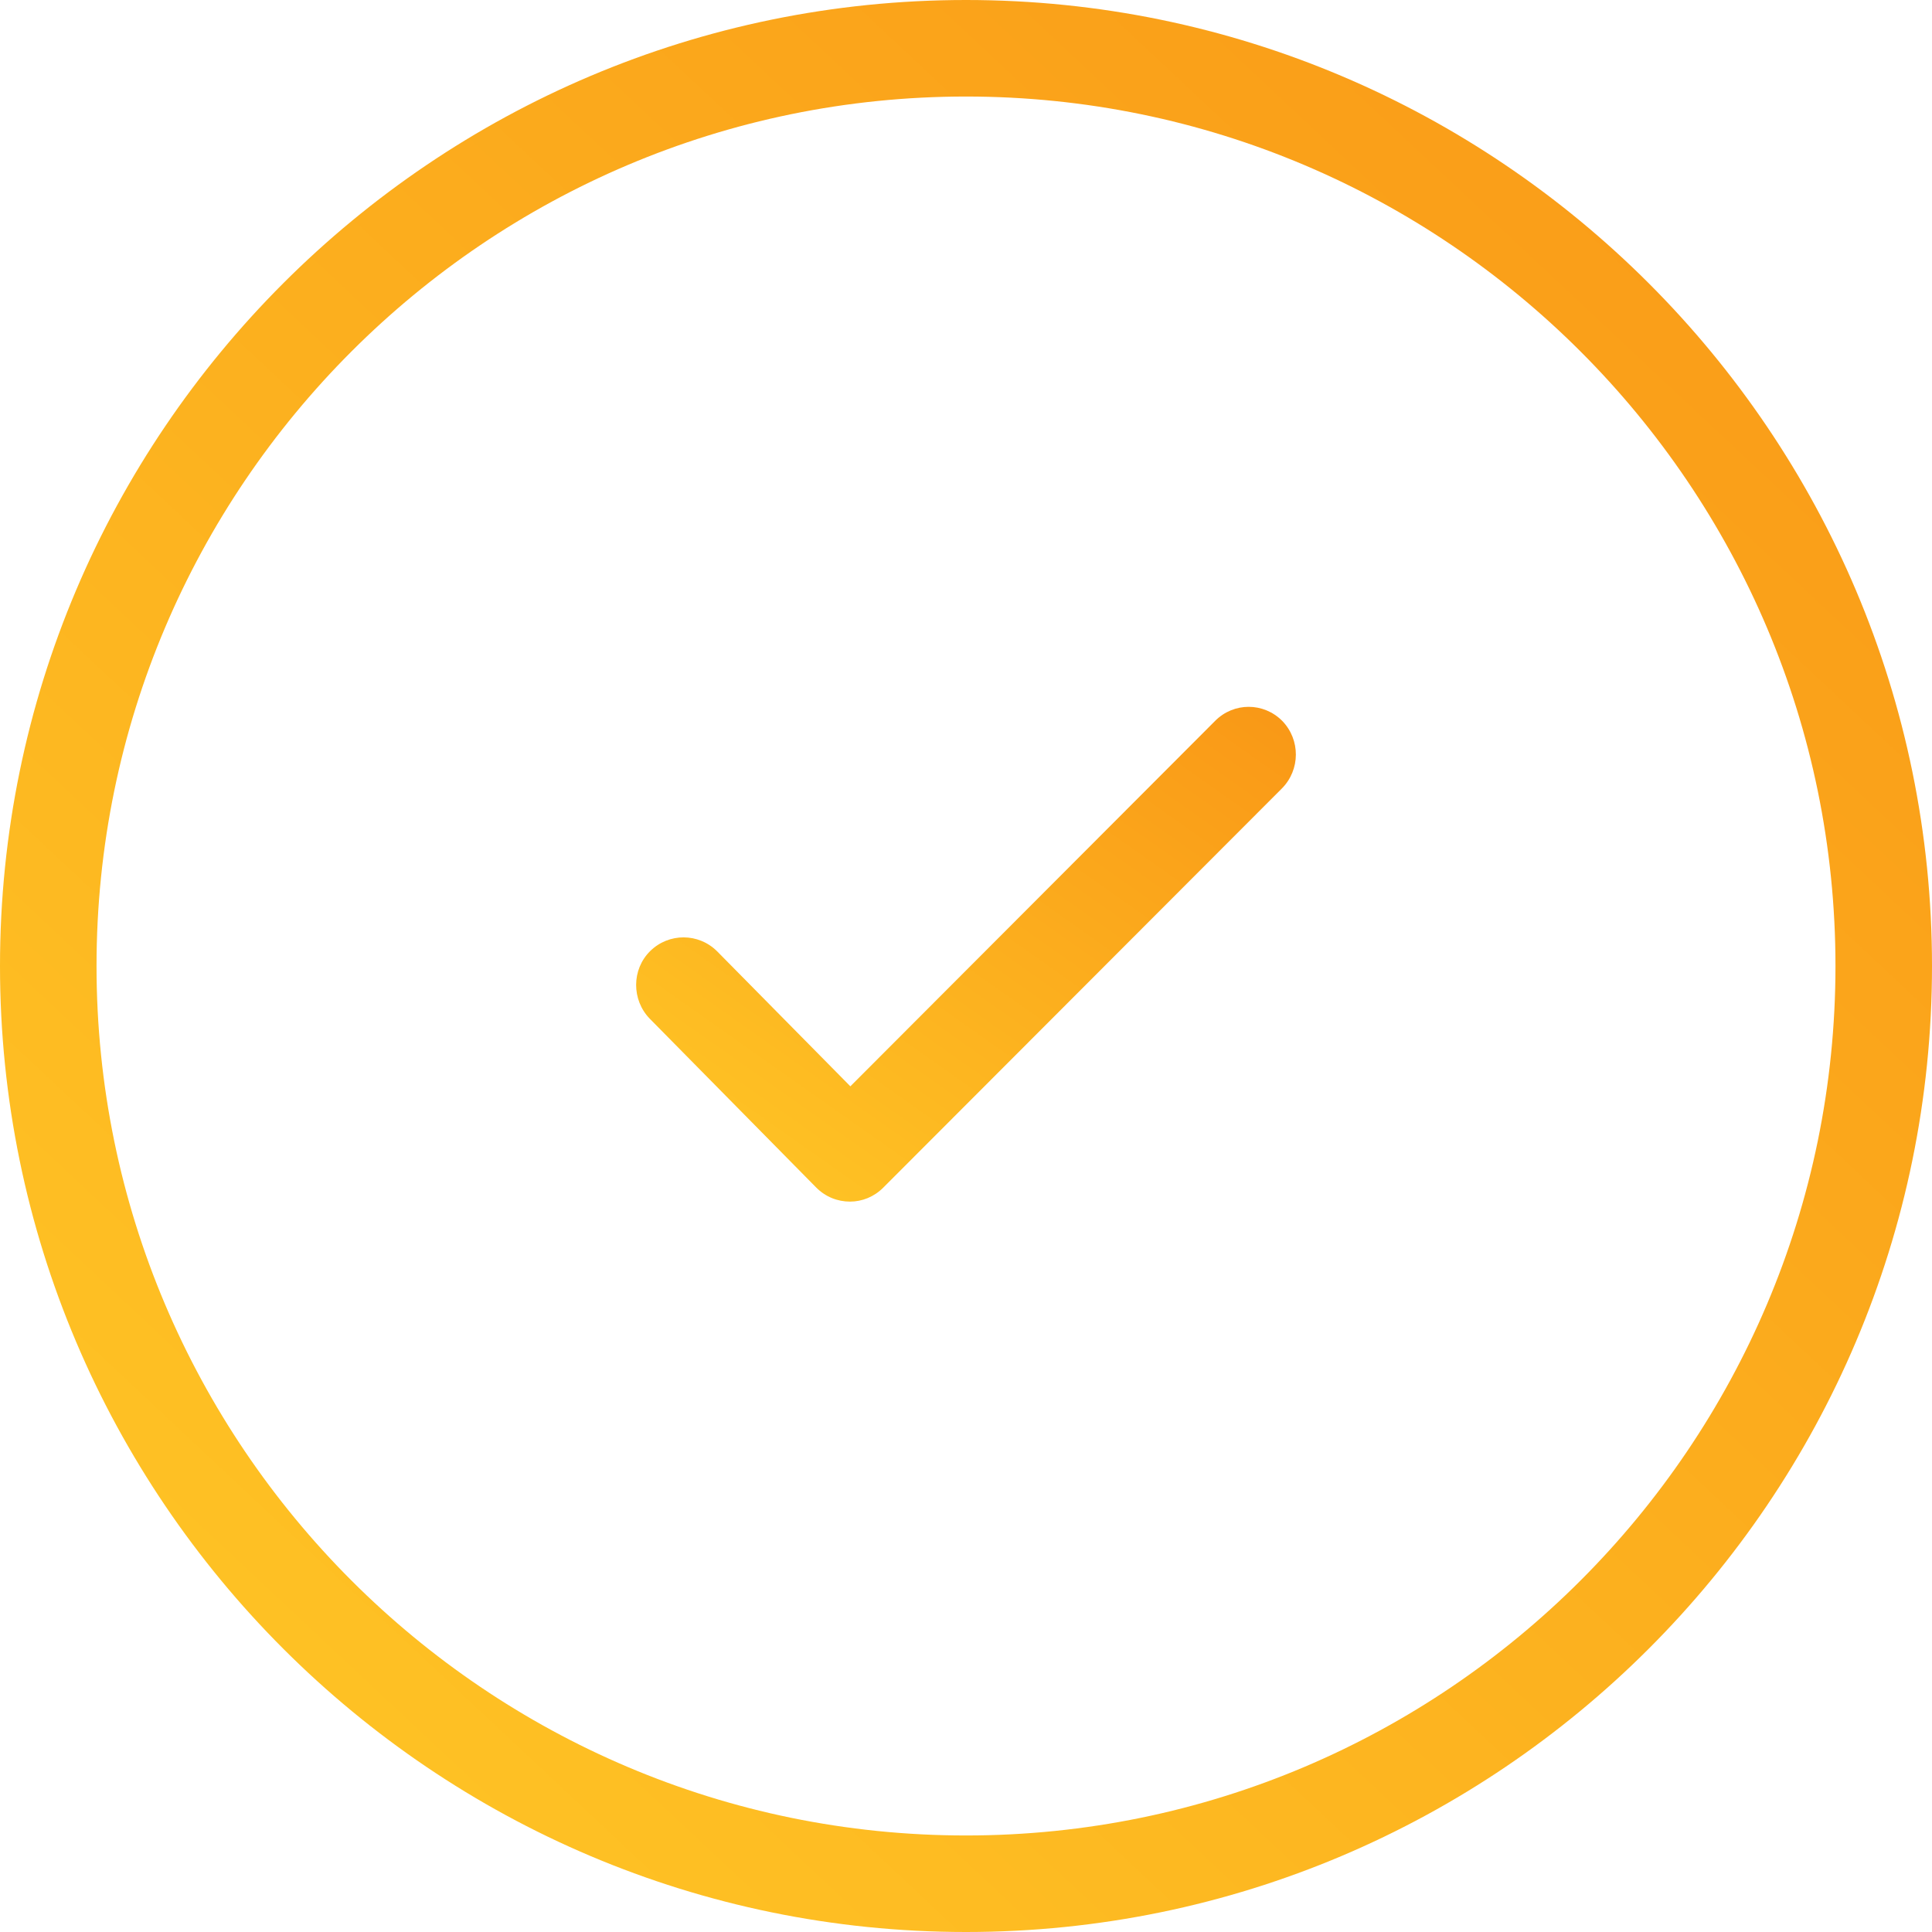
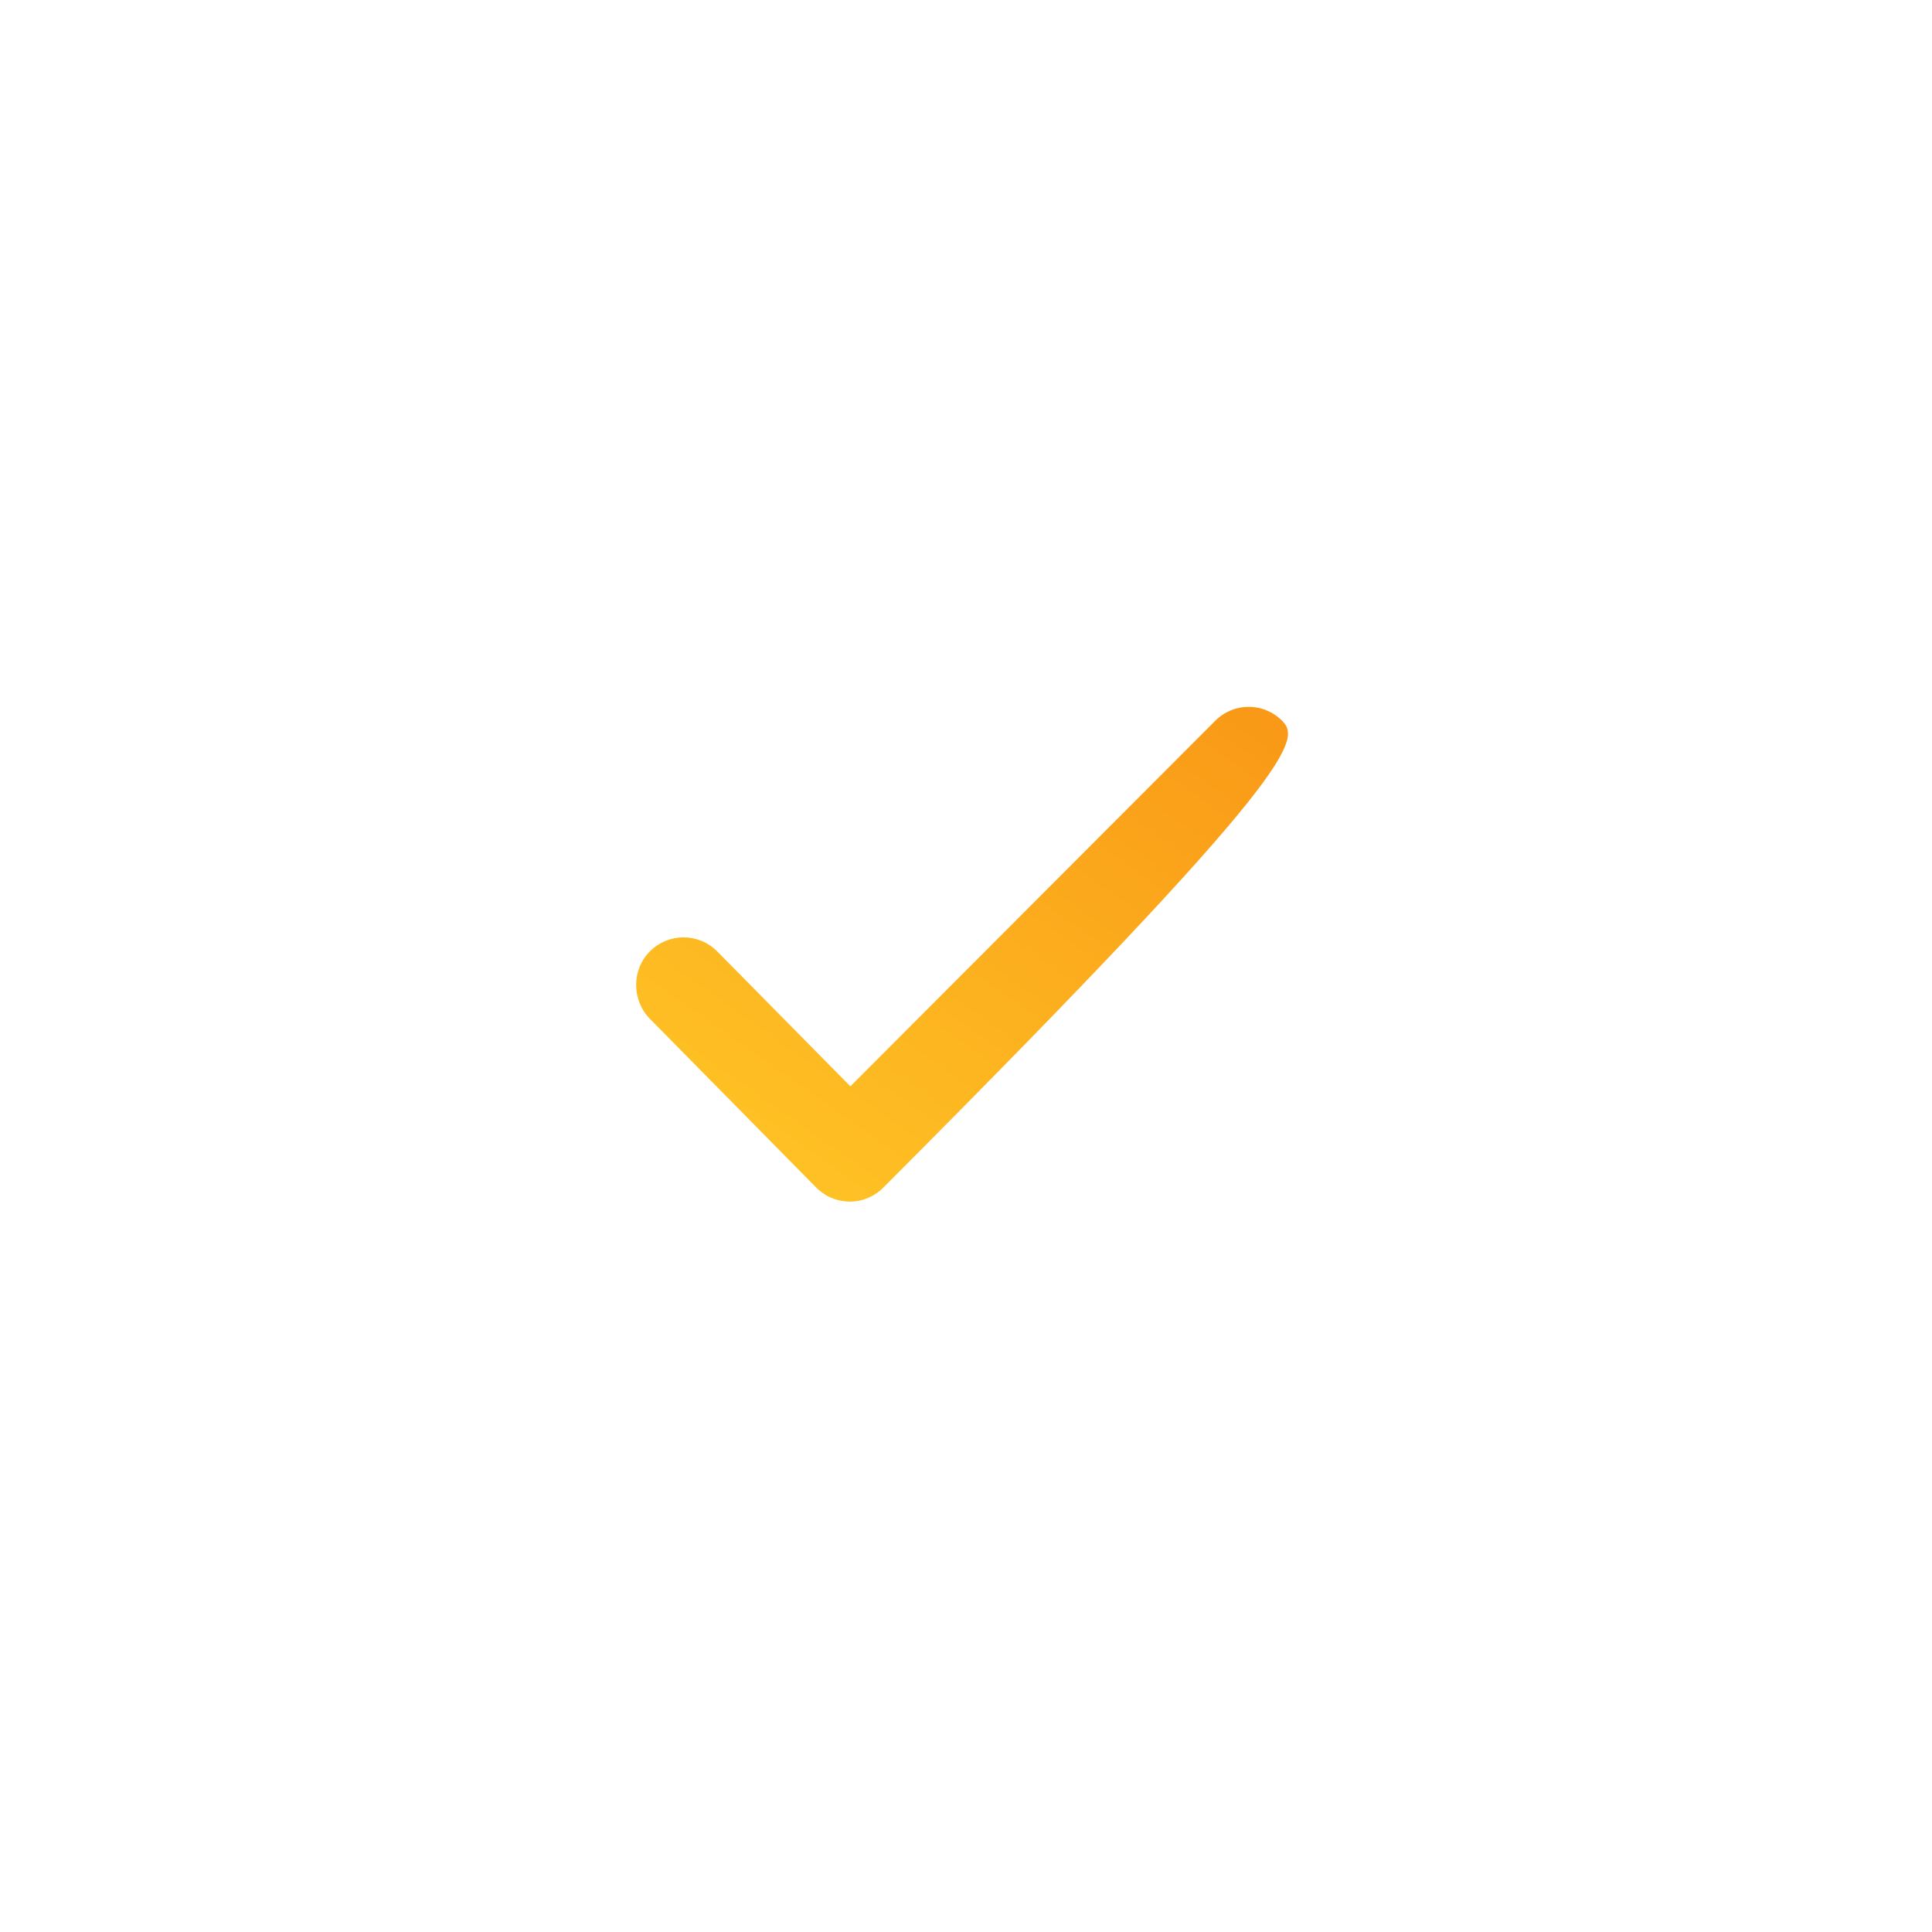
<svg xmlns="http://www.w3.org/2000/svg" width="82px" height="82px" viewBox="0 0 82 82" version="1.1">
  <title>tick</title>
  <desc>Created with Sketch.</desc>
  <defs>
    <linearGradient x1="6.272%" y1="100%" x2="100%" y2="1.11022302e-14%" id="linearGradient-1">
      <stop stop-color="#FFC726" offset="0%" />
      <stop stop-color="#F99716" offset="100%" />
    </linearGradient>
  </defs>
  <g id="Page-1" stroke="none" stroke-width="1" fill="none" fill-rule="evenodd">
    <g id="Donate-Today-Step04" transform="translate(-679, -254)" fill="url(#linearGradient-1)" fill-rule="nonzero">
      <g id="Group-4" transform="translate(476, 184)">
        <g id="Group-2">
          <g id="tick" transform="translate(203, 70)">
-             <path d="M41,0 C18.393,0 0,18.393 0,41 C0,63.607 18.393,82 41,82 C63.607,82 82,63.607 82,41 C82,18.393 63.607,0 41,0 Z M41,77.903 C20.65,77.903 4.097,61.35 4.097,41 C4.097,20.65 20.65,4.097 41,4.097 C61.35,4.097 77.903,20.65 77.903,41 C77.903,61.35 61.35,77.903 41,77.903 Z" id="Shape" />
-             <path d="M51.573,30.597 L36.092,46.107 L30.444,40.384 C29.653,39.588 28.385,39.588 27.595,40.367 C26.804,41.147 26.804,42.441 27.578,43.237 L34.643,50.403 C35.039,50.801 35.549,51 36.076,51 C36.587,51 37.097,50.801 37.492,50.403 L54.405,33.467 C55.196,32.671 55.196,31.393 54.422,30.597 C53.631,29.801 52.363,29.801 51.573,30.597 Z" id="Shape" />
+             <path d="M51.573,30.597 L36.092,46.107 L30.444,40.384 C29.653,39.588 28.385,39.588 27.595,40.367 C26.804,41.147 26.804,42.441 27.578,43.237 L34.643,50.403 C35.039,50.801 35.549,51 36.076,51 C36.587,51 37.097,50.801 37.492,50.403 C55.196,32.671 55.196,31.393 54.422,30.597 C53.631,29.801 52.363,29.801 51.573,30.597 Z" id="Shape" />
          </g>
        </g>
      </g>
    </g>
  </g>
</svg>